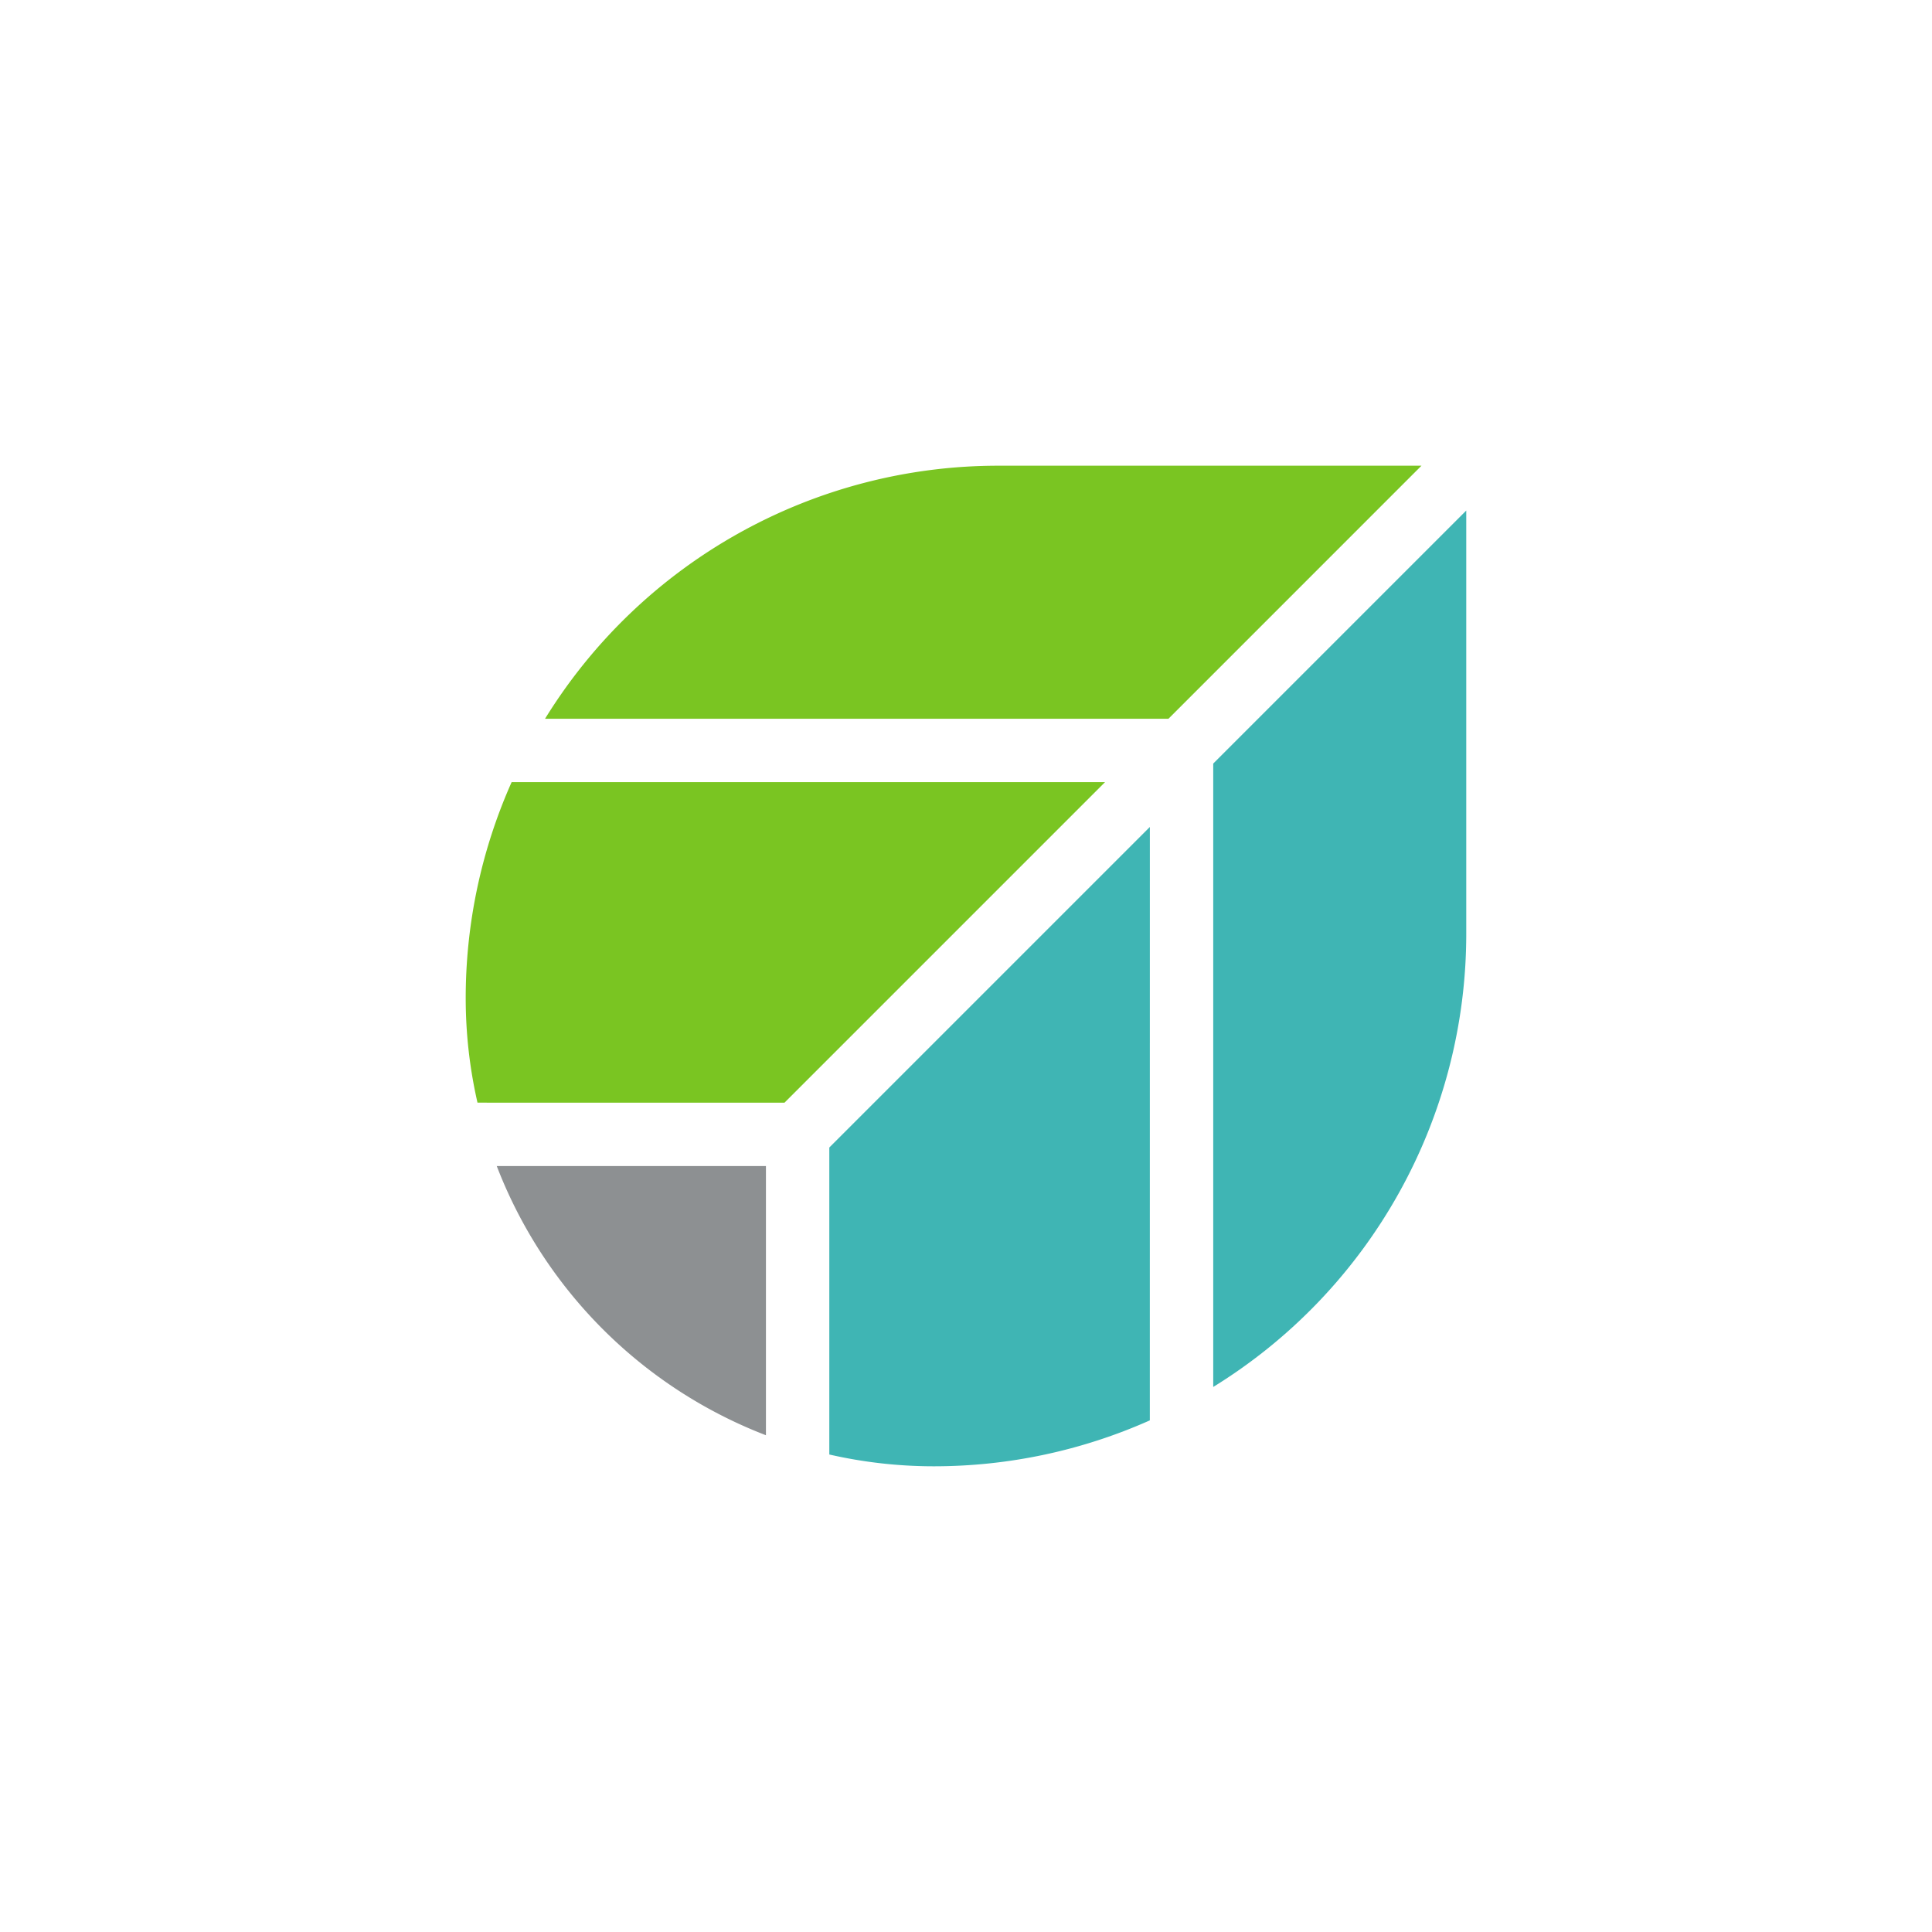
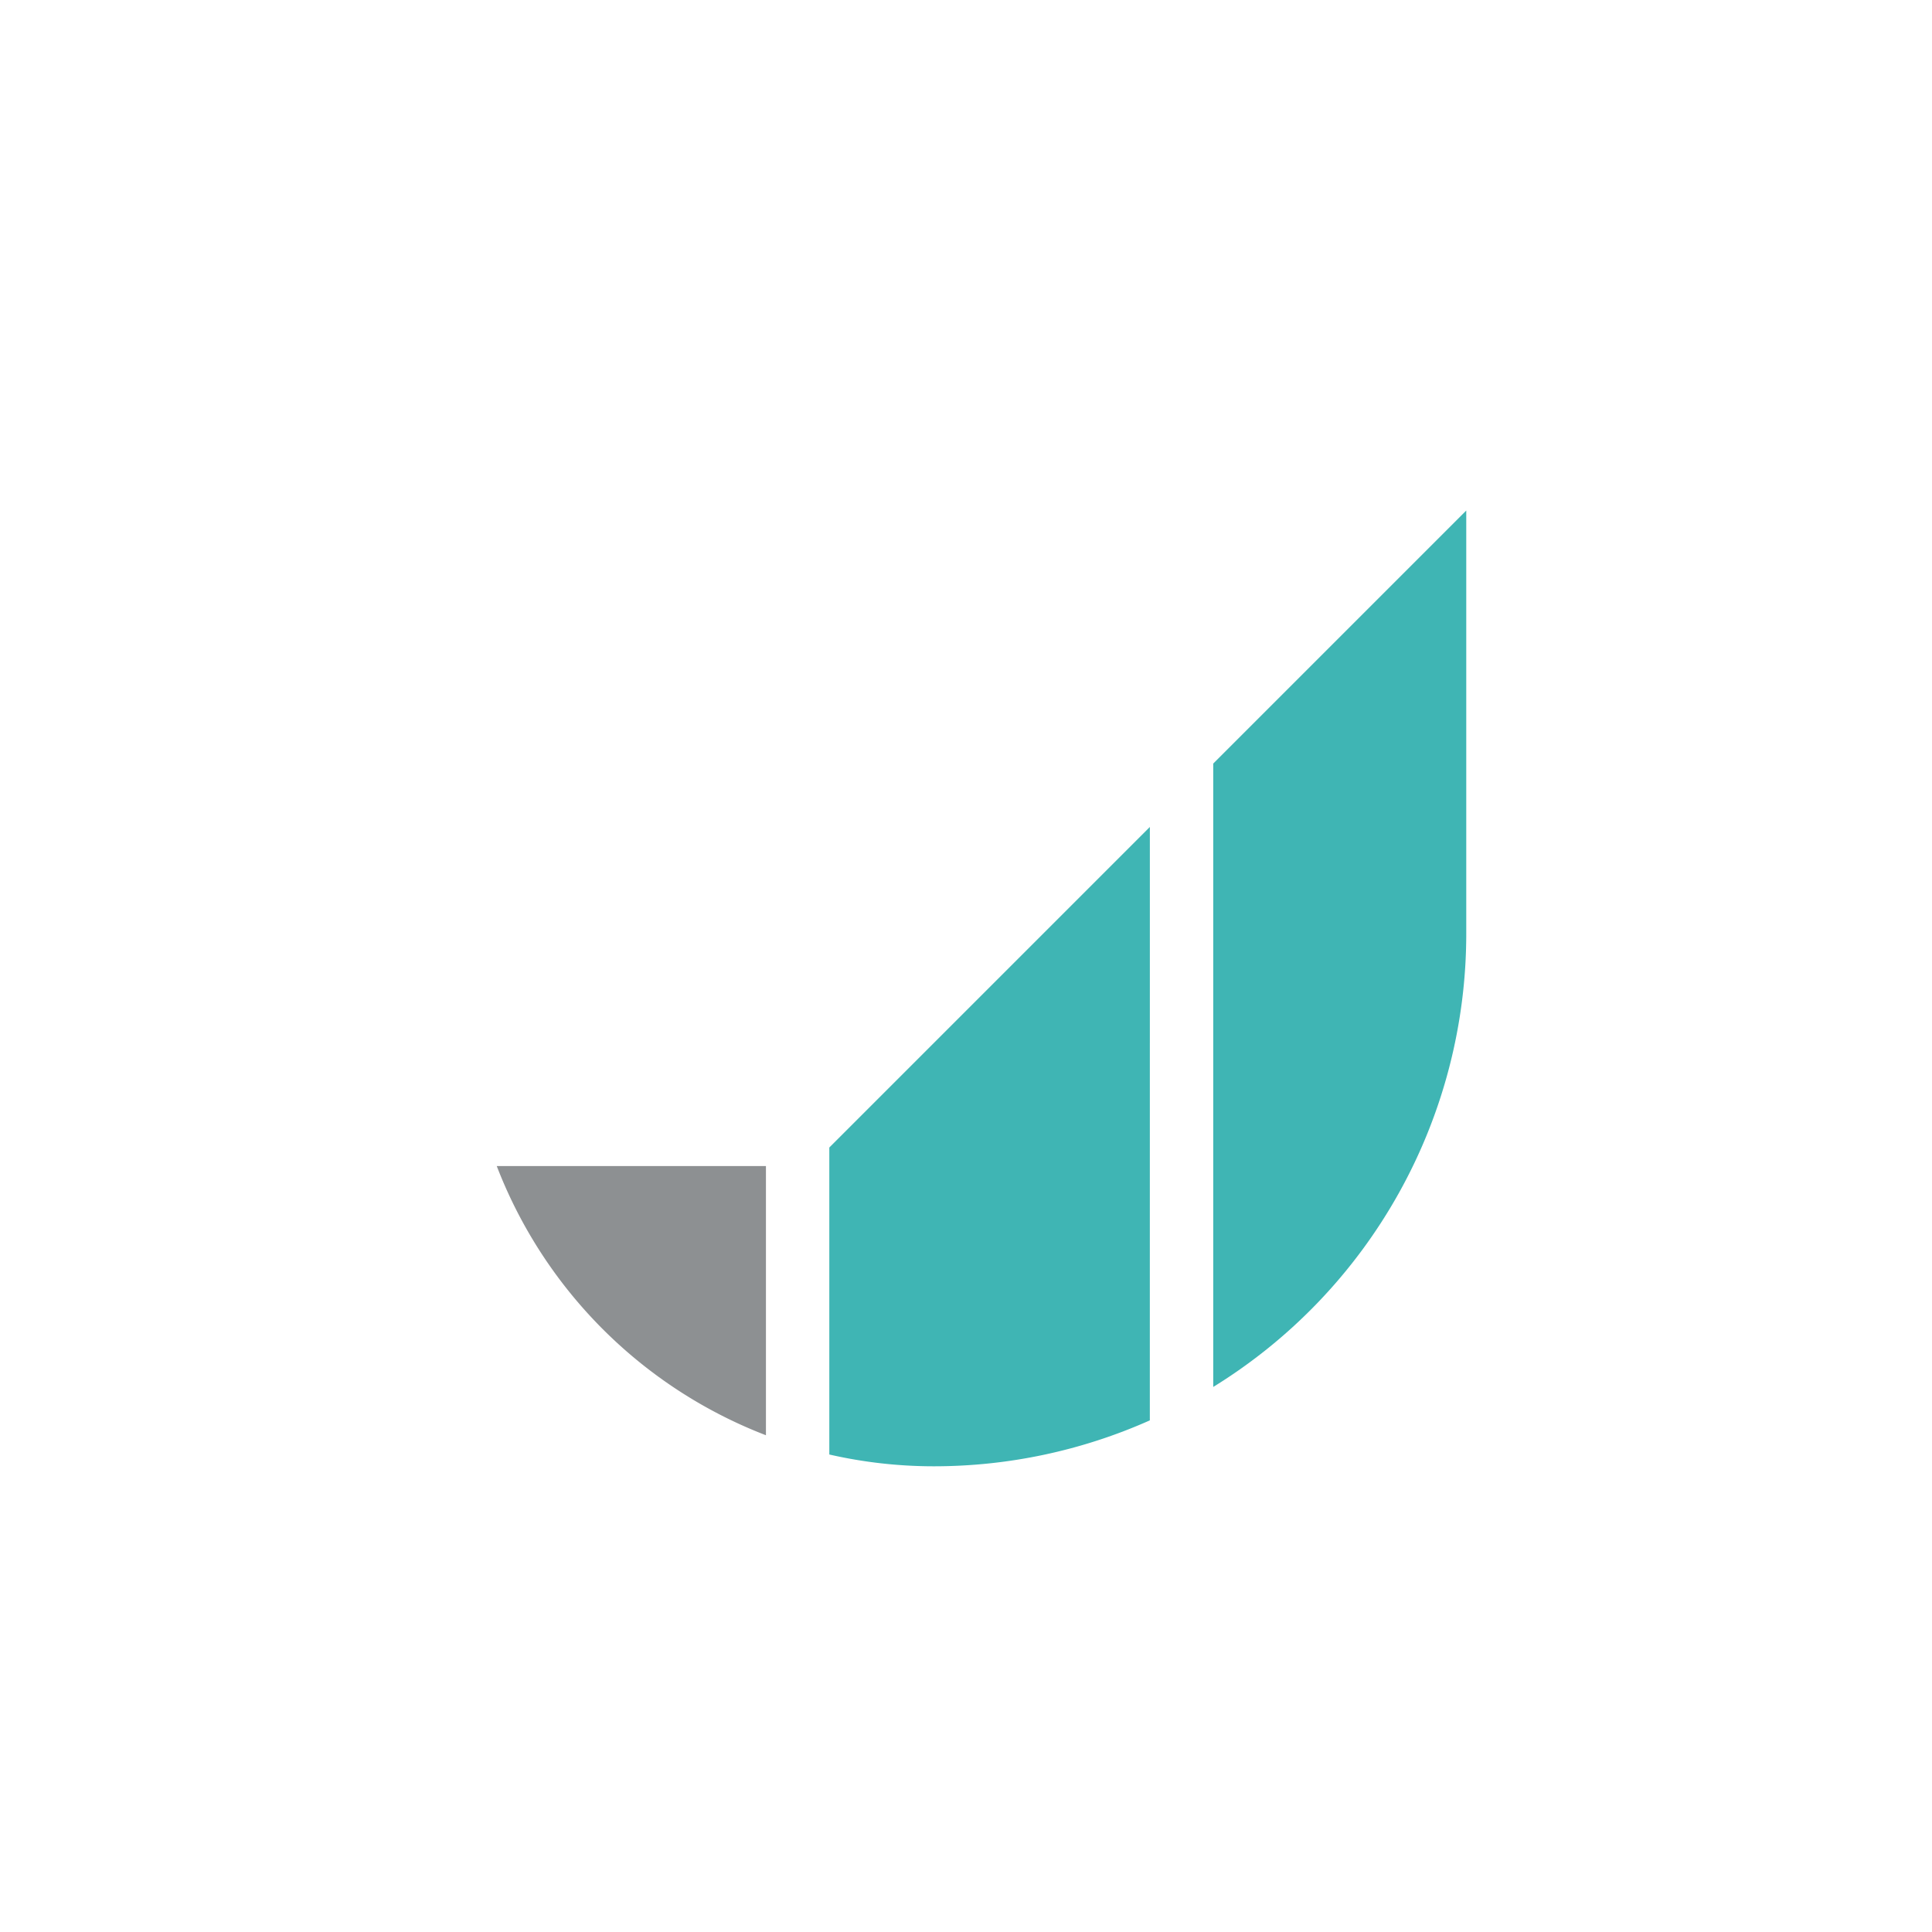
<svg xmlns="http://www.w3.org/2000/svg" id="Layer_1" data-name="Layer 1" viewBox="0 0 600 600">
  <defs>
    <style>
      .cls-1 {
        fill: #7ac522;
      }

      .cls-2 {
        fill: #3fb5b4;
      }

      .cls-3 {
        fill: #8d9092;
      }

      .cls-4 {
        fill: none;
      }
    </style>
  </defs>
  <g id="Signature_Renew" data-name="Signature Renew">
-     <path class="cls-1" d="M362.87,223.22l78.58-78.59H310.07a165.32,165.32,0,0,0-140.8,78.58Z" transform="translate(0)" />
    <path class="cls-2" d="M357.1,256.82l-99.55,99.55v95.34a145.73,145.73,0,0,0,32.37,3.66h0a164.73,164.73,0,0,0,67.17-14.26Z" transform="translate(0)" />
    <path class="cls-2" d="M376.78,237.13v193.6a165.32,165.32,0,0,0,78.58-140.8V158.55Z" transform="translate(0)" />
-     <path class="cls-1" d="M243.63,342.45l99.55-99.55H158.89a164.73,164.73,0,0,0-14.26,67.17h0a145.73,145.73,0,0,0,3.66,32.37Z" transform="translate(0)" />
-     <path class="cls-3" d="M237.87,362.13h-83.6a145.69,145.69,0,0,0,83.6,83.6Z" transform="translate(0)" />
-     <rect class="cls-4" width="600" height="600" />
+     <path class="cls-3" d="M237.87,362.13h-83.6a145.69,145.69,0,0,0,83.6,83.6" transform="translate(0)" />
  </g>
</svg>